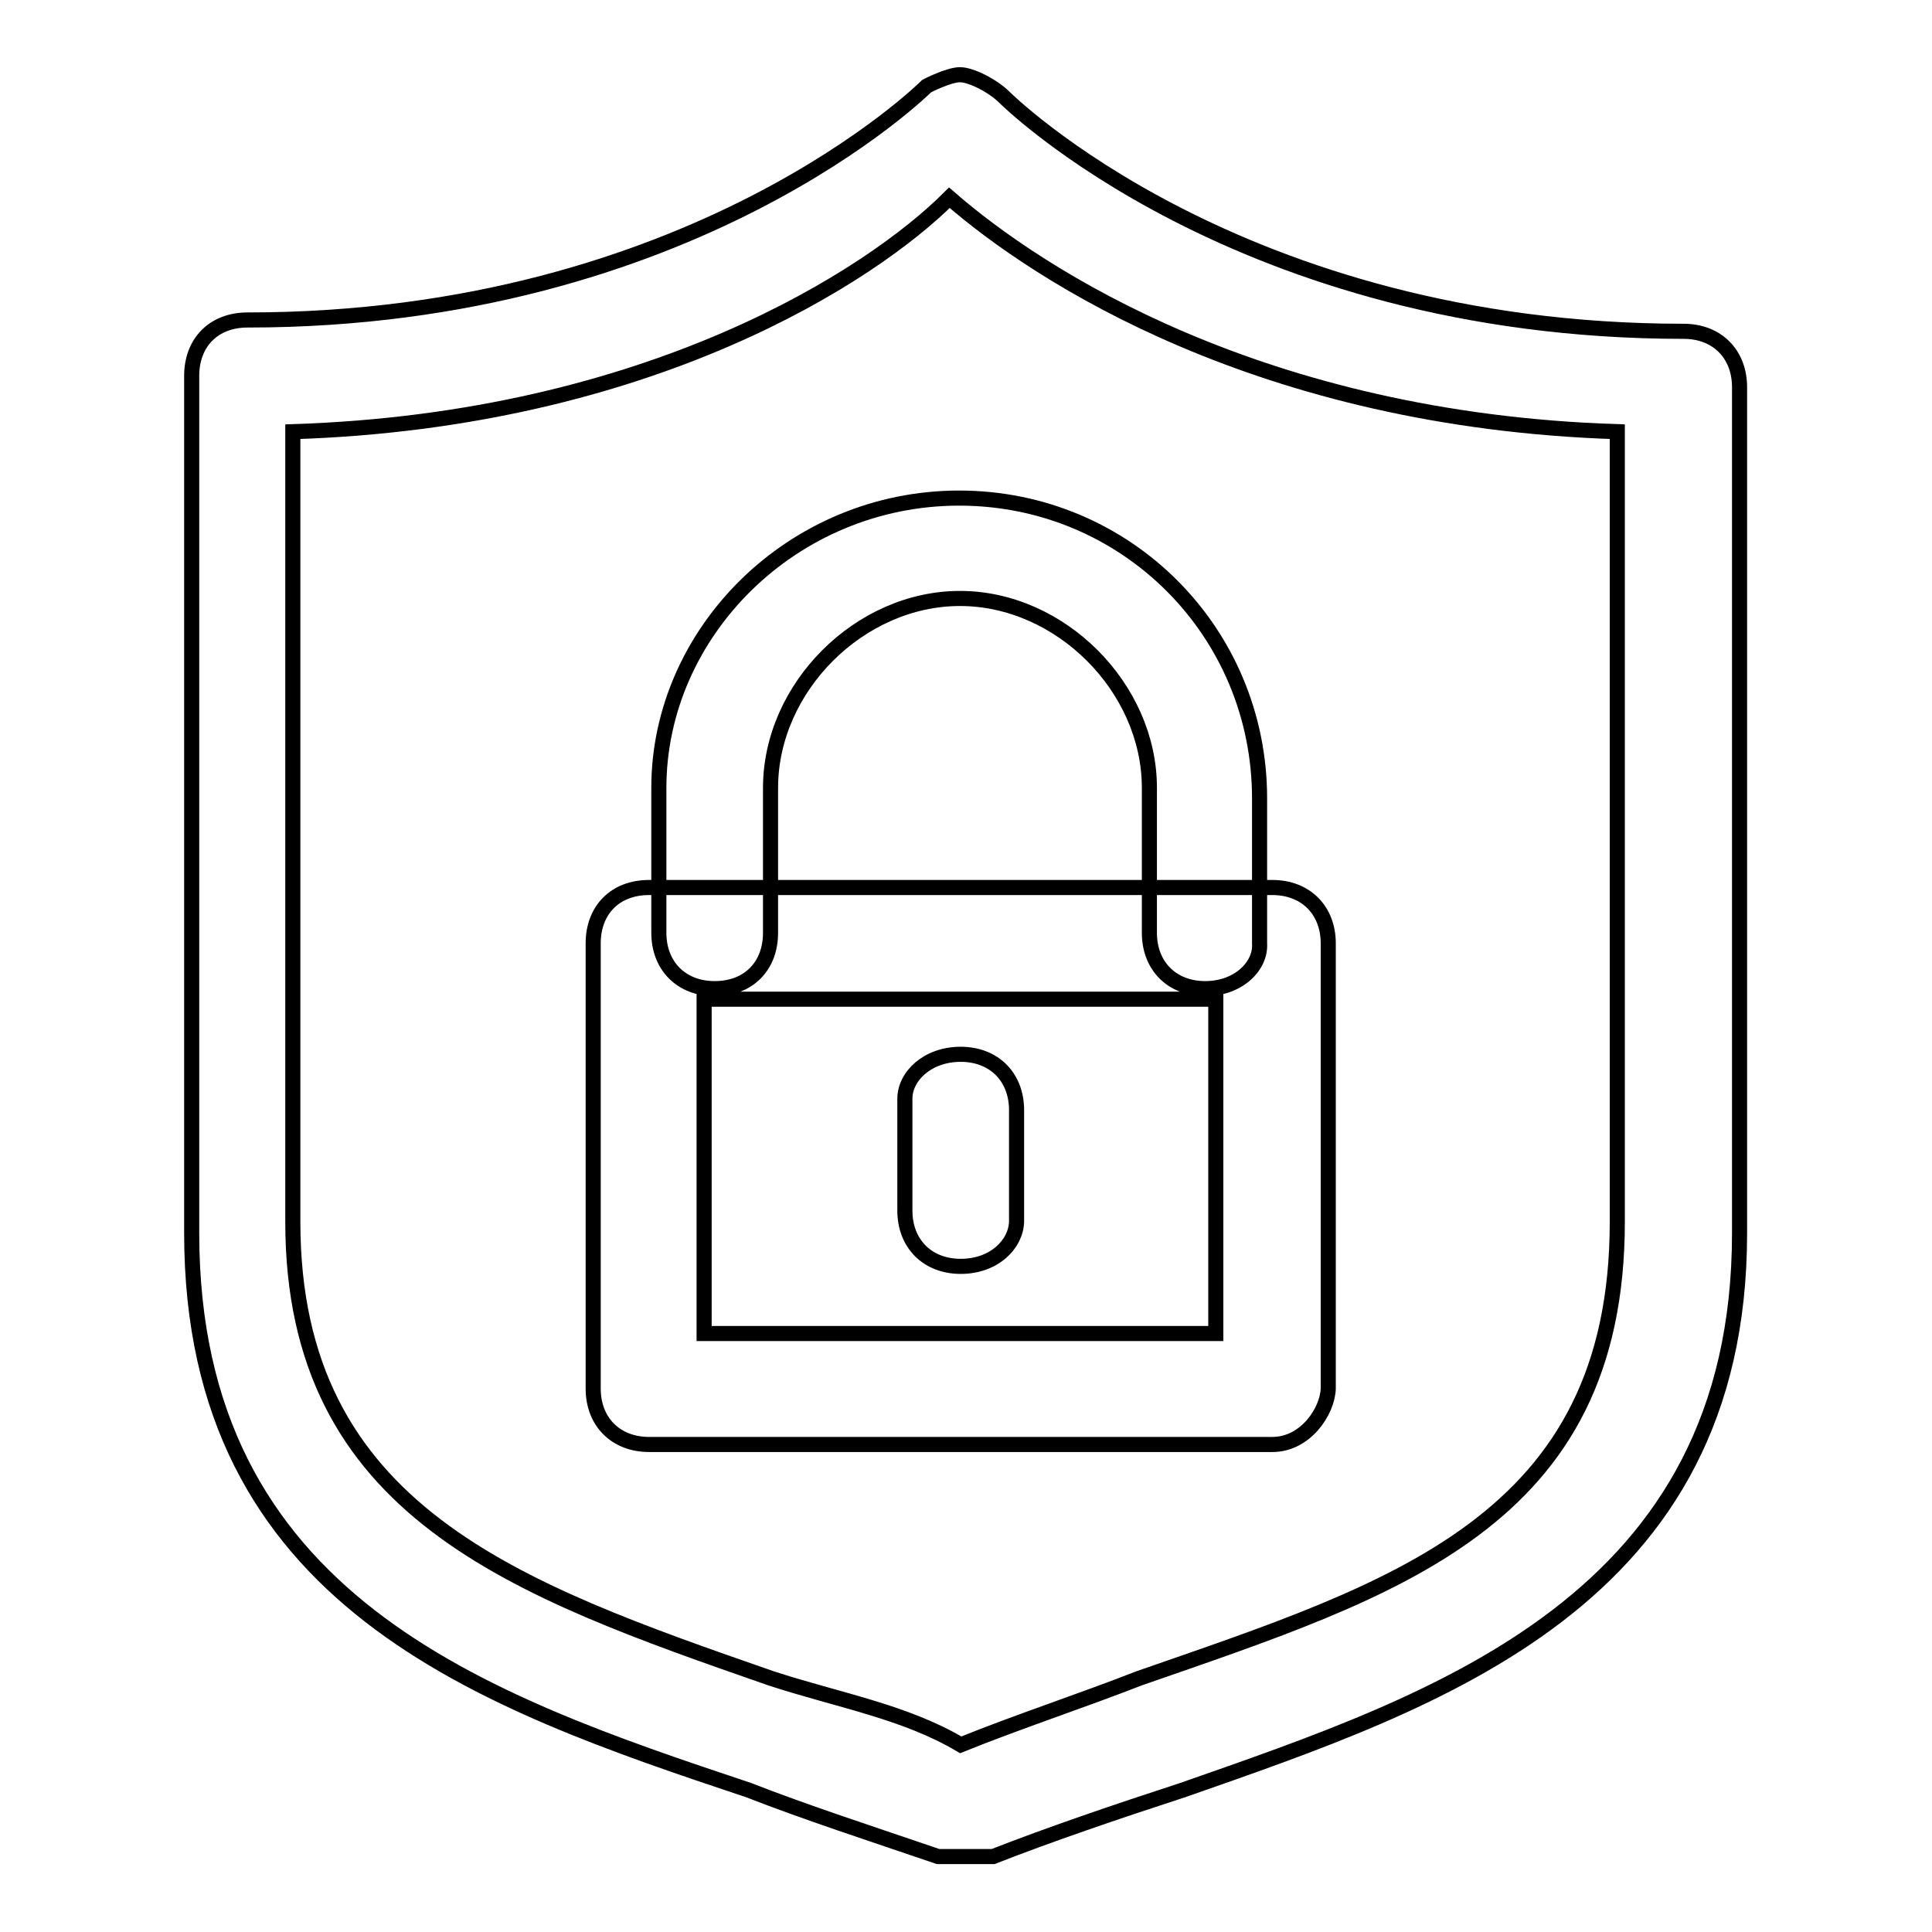
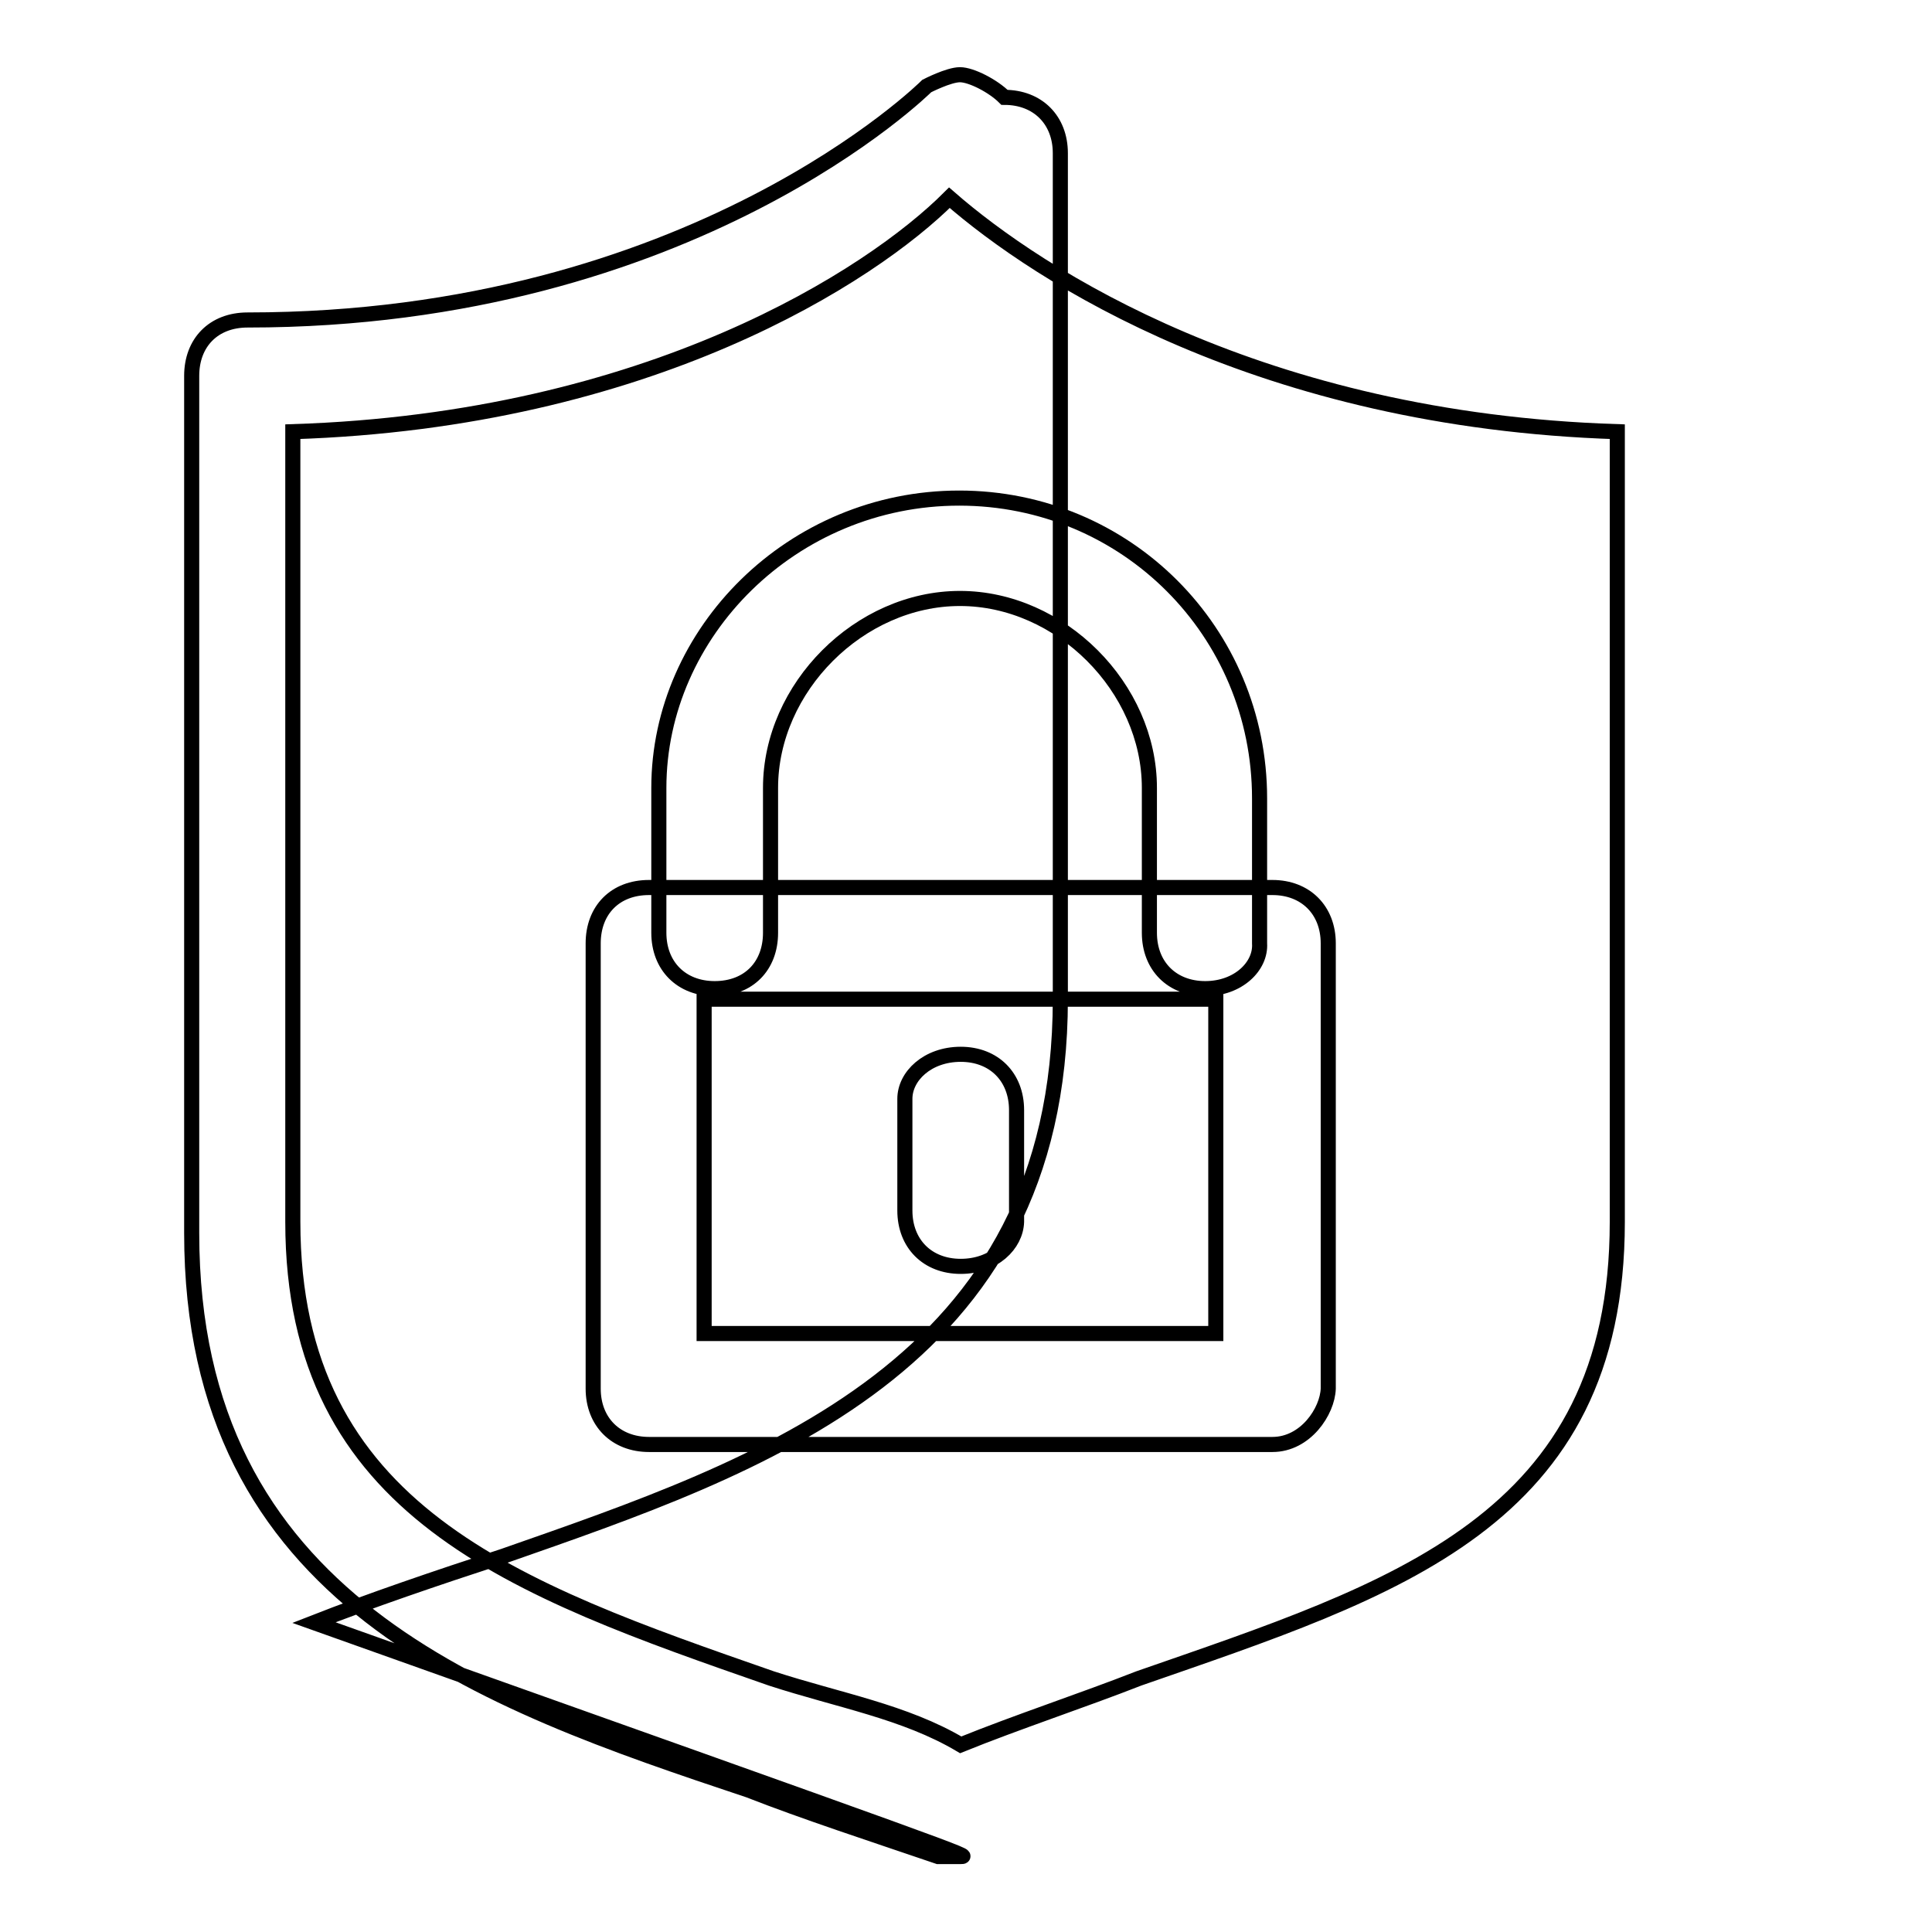
<svg xmlns="http://www.w3.org/2000/svg" version="1.1" x="0px" y="0px" viewBox="0 0 256 256" enable-background="new 0 0 256 256" xml:space="preserve">
  <g>
-     <path stroke-width="2" fill-opacity="0" stroke="#000000" d="M127.3,246c-1.5,0-1.5,0-3,0c-8.8-3-17.7-5.9-25.1-8.8c-35.4-11.8-73.8-25.1-73.8-73.8V49.8 c0-4.4,2.9-7.4,7.4-7.4c59,0,90-31,90-31s2.9-1.5,4.4-1.5l0,0c1.5,0,4.4,1.5,5.9,3c0,0,31,31,90,31c4.4,0,7.4,3,7.4,7.4v112.1 c0,48.7-39.8,61.9-73.8,73.8c-8.9,2.9-17.7,5.9-25.1,8.8C128.7,246,128.7,246,127.3,246z M38.8,57.2v104.7 c0,38.4,29.5,48.7,63.4,60.5c8.9,2.9,17.7,4.4,25.1,8.8c7.4-3,16.2-5.9,23.6-8.8c33.9-11.8,63.4-20.7,63.4-60.5V57.2 c-47.2-1.5-76.7-20.7-88.5-31C115.5,36.5,86,55.7,38.8,57.2z M168.6,191.4H86c-4.4,0-7.4-3-7.4-7.4v-59c0-4.4,2.9-7.4,7.4-7.4h82.6 c4.4,0,7.4,3,7.4,7.4v59C175.9,187,173,191.4,168.6,191.4z M93.3,176.7h67.8v-44.3H93.3V176.7z M159.7,131c-4.4,0-7.4-3-7.4-7.4 v-19.2c0-13.3-11.8-25.1-25.1-25.1s-25.1,11.8-25.1,25.1v19.2c0,4.4-2.9,7.4-7.4,7.4c-4.4,0-7.4-3-7.4-7.4v-19.2 c0-20.6,17.7-38.4,39.8-38.4c22.1,0,39.8,17.7,39.8,39.8V125C167.1,128,164.1,131,159.7,131z M127.3,167.8c-4.4,0-7.4-3-7.4-7.4 v-14.8c0-3,3-5.9,7.4-5.9c4.4,0,7.4,3,7.4,7.4v14.8C134.6,164.9,131.7,167.8,127.3,167.8z" />
+     <path stroke-width="2" fill-opacity="0" stroke="#000000" d="M127.3,246c-1.5,0-1.5,0-3,0c-8.8-3-17.7-5.9-25.1-8.8c-35.4-11.8-73.8-25.1-73.8-73.8V49.8 c0-4.4,2.9-7.4,7.4-7.4c59,0,90-31,90-31s2.9-1.5,4.4-1.5l0,0c1.5,0,4.4,1.5,5.9,3c4.4,0,7.4,3,7.4,7.4v112.1 c0,48.7-39.8,61.9-73.8,73.8c-8.9,2.9-17.7,5.9-25.1,8.8C128.7,246,128.7,246,127.3,246z M38.8,57.2v104.7 c0,38.4,29.5,48.7,63.4,60.5c8.9,2.9,17.7,4.4,25.1,8.8c7.4-3,16.2-5.9,23.6-8.8c33.9-11.8,63.4-20.7,63.4-60.5V57.2 c-47.2-1.5-76.7-20.7-88.5-31C115.5,36.5,86,55.7,38.8,57.2z M168.6,191.4H86c-4.4,0-7.4-3-7.4-7.4v-59c0-4.4,2.9-7.4,7.4-7.4h82.6 c4.4,0,7.4,3,7.4,7.4v59C175.9,187,173,191.4,168.6,191.4z M93.3,176.7h67.8v-44.3H93.3V176.7z M159.7,131c-4.4,0-7.4-3-7.4-7.4 v-19.2c0-13.3-11.8-25.1-25.1-25.1s-25.1,11.8-25.1,25.1v19.2c0,4.4-2.9,7.4-7.4,7.4c-4.4,0-7.4-3-7.4-7.4v-19.2 c0-20.6,17.7-38.4,39.8-38.4c22.1,0,39.8,17.7,39.8,39.8V125C167.1,128,164.1,131,159.7,131z M127.3,167.8c-4.4,0-7.4-3-7.4-7.4 v-14.8c0-3,3-5.9,7.4-5.9c4.4,0,7.4,3,7.4,7.4v14.8C134.6,164.9,131.7,167.8,127.3,167.8z" />
  </g>
</svg>